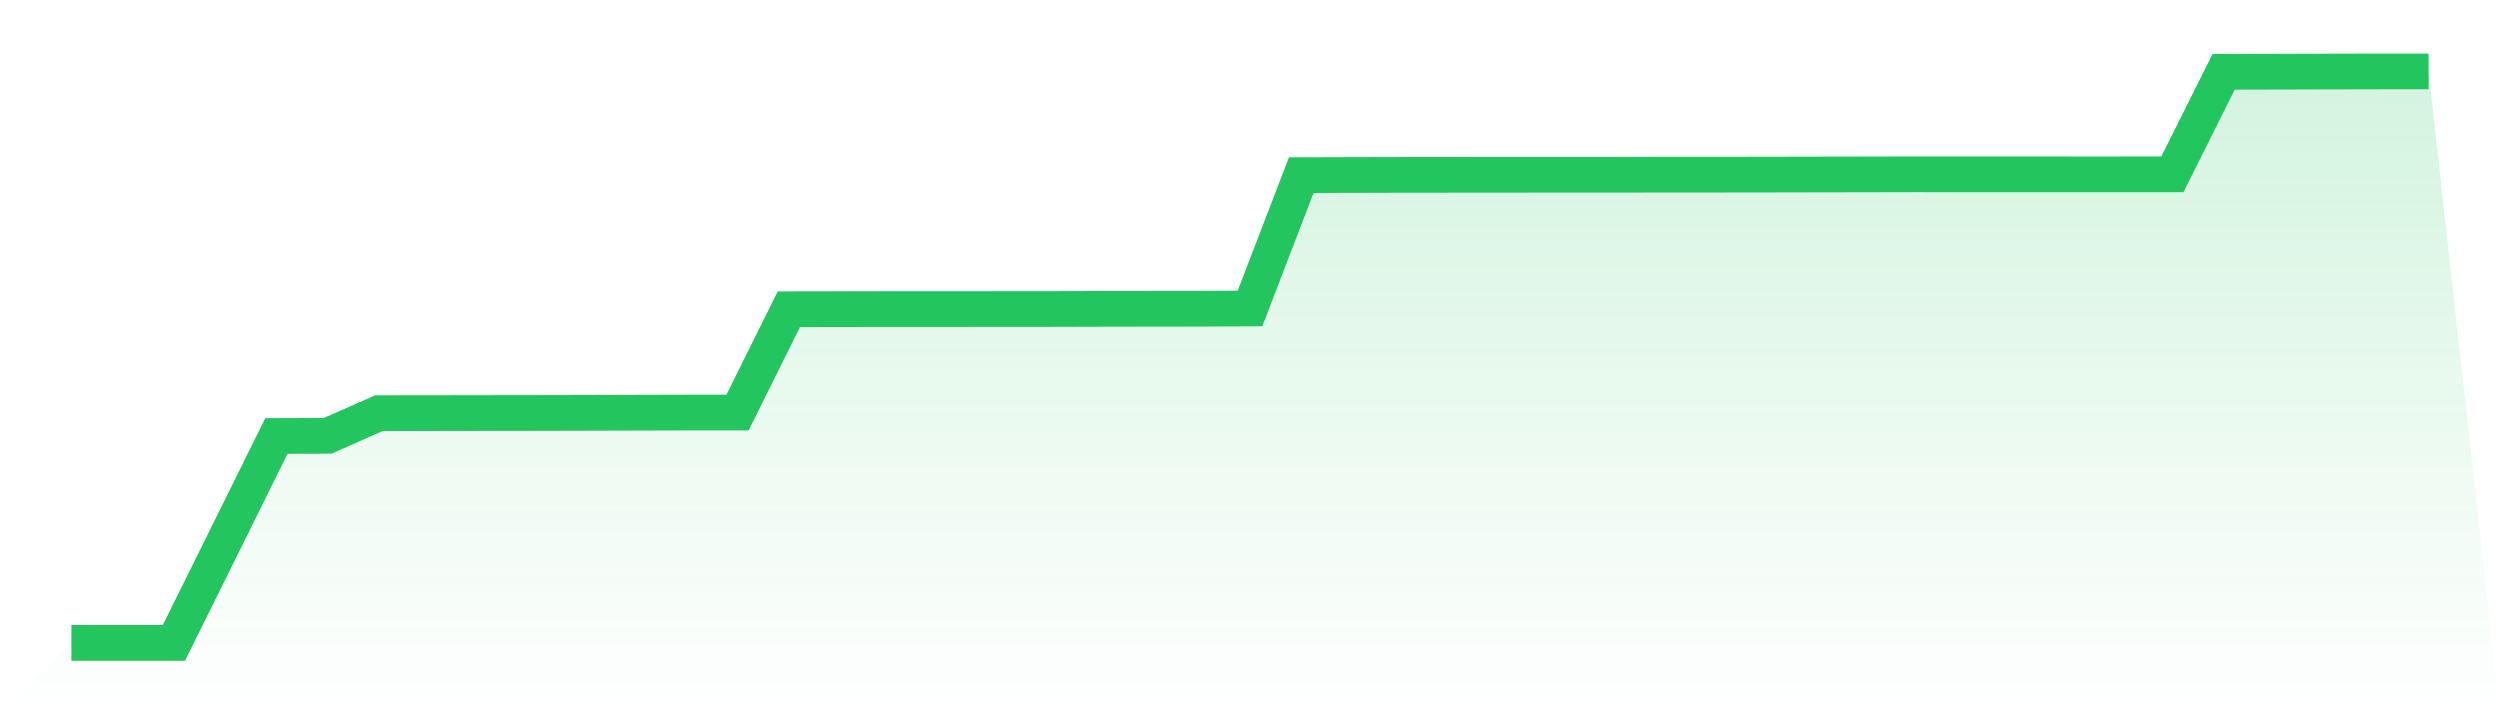
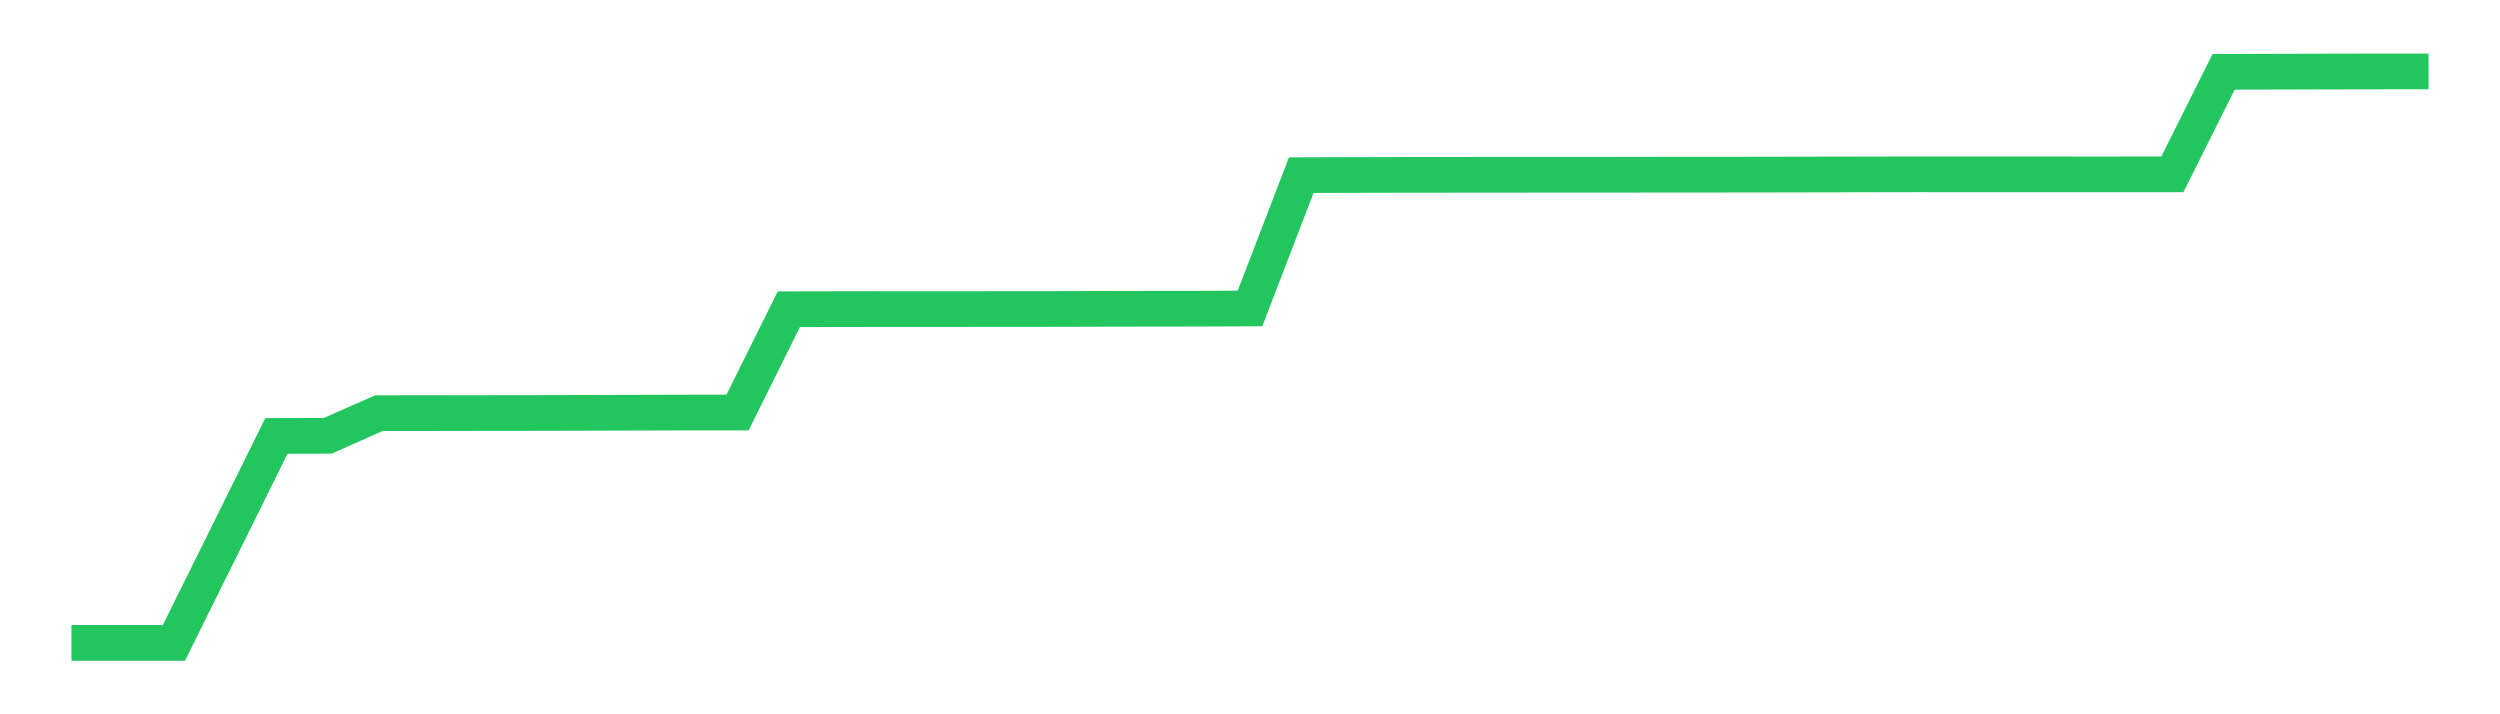
<svg xmlns="http://www.w3.org/2000/svg" viewBox="0 0 140 40">
  <defs>
    <linearGradient id="gradient" x1="0" x2="0" y1="0" y2="1">
      <stop offset="0%" stop-color="#22c55e" stop-opacity="0.2" />
      <stop offset="100%" stop-color="#22c55e" stop-opacity="0" />
    </linearGradient>
  </defs>
-   <path d="M4,36 L4,36 L6.87,36 L9.739,36 L12.609,30.212 L15.478,24.413 L18.348,24.406 L21.217,23.138 L24.087,23.135 L26.957,23.13 L29.826,23.127 L32.696,23.12 L35.565,23.111 L38.435,23.103 L41.304,23.102 L44.174,17.317 L47.043,17.312 L49.913,17.308 L52.783,17.308 L55.652,17.305 L58.522,17.304 L61.391,17.296 L64.261,17.29 L67.13,17.287 L70,17.274 L72.87,9.809 L75.739,9.8 L78.609,9.793 L81.478,9.791 L84.348,9.788 L87.217,9.787 L90.087,9.787 L92.957,9.782 L95.826,9.781 L98.696,9.778 L101.565,9.772 L104.435,9.767 L107.304,9.761 L110.174,9.763 L113.043,9.763 L115.913,9.764 L118.783,9.764 L121.652,9.763 L124.522,4.022 L127.391,4.015 L130.261,4.007 L133.13,4.001 L136,4 L140,40 L0,40 z" fill="url(#gradient)" />
  <path d="M4,36 L4,36 L6.87,36 L9.739,36 L12.609,30.212 L15.478,24.413 L18.348,24.406 L21.217,23.138 L24.087,23.135 L26.957,23.13 L29.826,23.127 L32.696,23.12 L35.565,23.111 L38.435,23.103 L41.304,23.102 L44.174,17.317 L47.043,17.312 L49.913,17.308 L52.783,17.308 L55.652,17.305 L58.522,17.304 L61.391,17.296 L64.261,17.29 L67.13,17.287 L70,17.274 L72.87,9.809 L75.739,9.8 L78.609,9.793 L81.478,9.791 L84.348,9.788 L87.217,9.787 L90.087,9.787 L92.957,9.782 L95.826,9.781 L98.696,9.778 L101.565,9.772 L104.435,9.767 L107.304,9.761 L110.174,9.763 L113.043,9.763 L115.913,9.764 L118.783,9.764 L121.652,9.763 L124.522,4.022 L127.391,4.015 L130.261,4.007 L133.13,4.001 L136,4" fill="none" stroke="#22c55e" stroke-width="2" />
</svg>